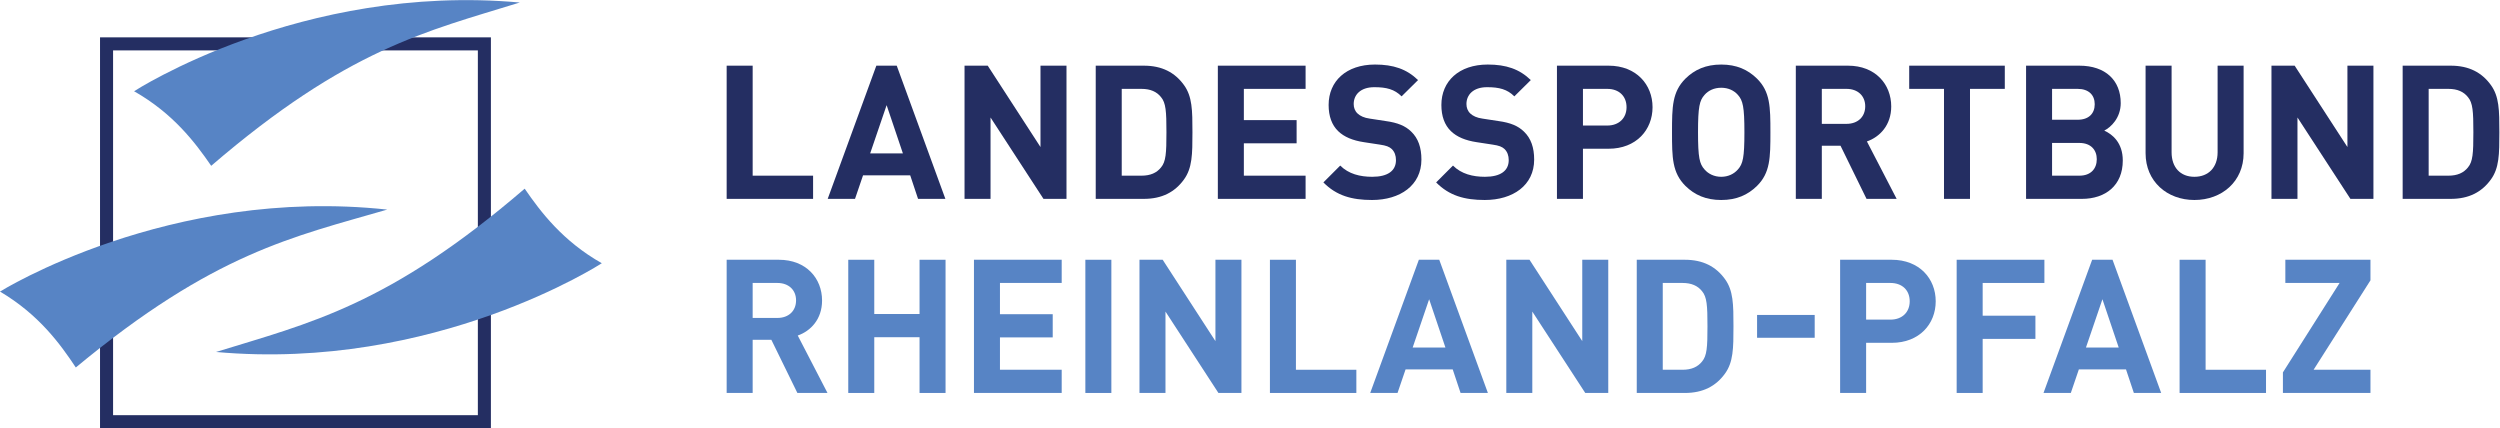
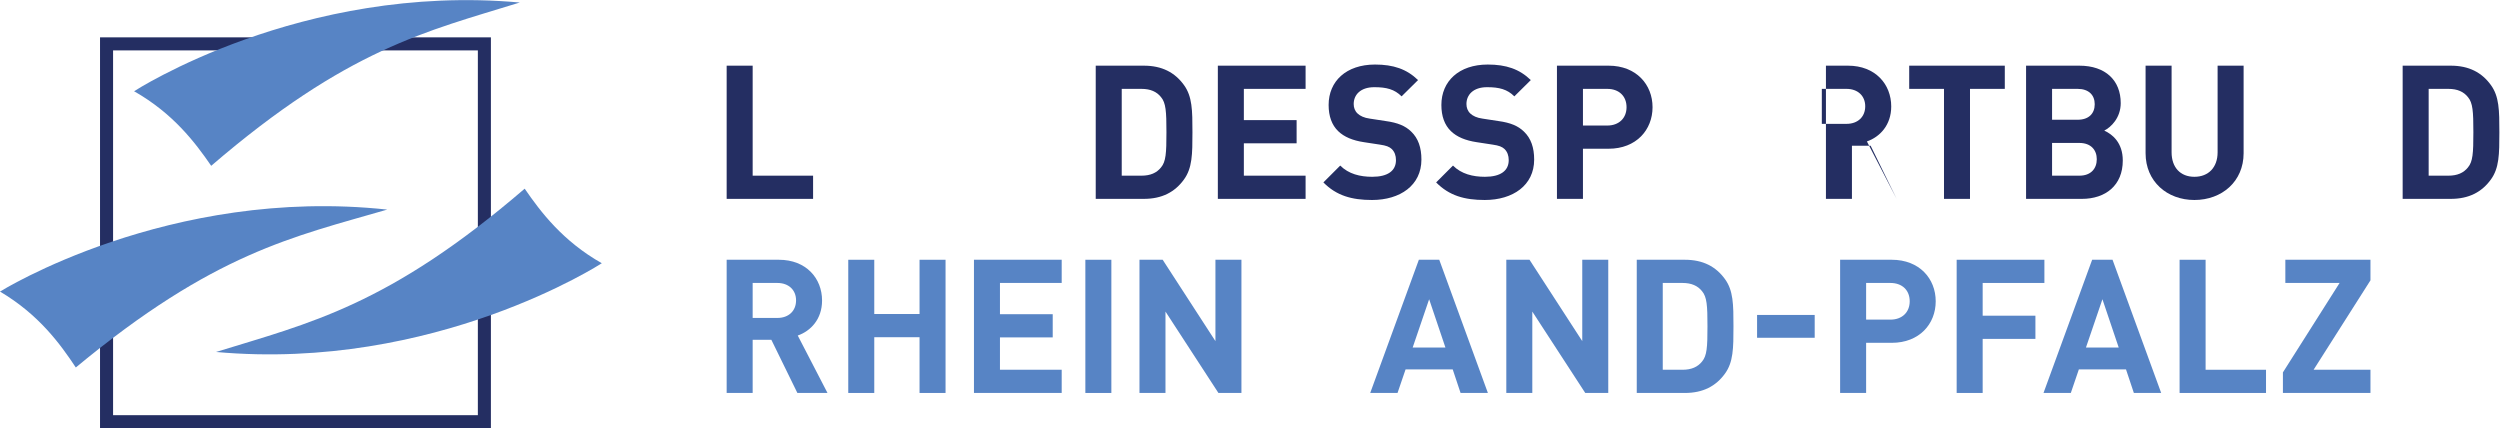
<svg xmlns="http://www.w3.org/2000/svg" xmlns:ns1="http://sodipodi.sourceforge.net/DTD/sodipodi-0.dtd" xmlns:ns2="http://www.inkscape.org/namespaces/inkscape" version="1.1" id="svg2" xml:space="preserve" width="1425.12" height="244.107" viewBox="0 0 1425.12 244.107" ns1:docname="LSB-RLP_Logo_quer_RGB.eps">
  <defs id="defs6" />
  <ns1:namedview pagecolor="#ffffff" bordercolor="#666666" borderopacity="1" objecttolerance="10" gridtolerance="10" guidetolerance="10" ns2:pageopacity="0" ns2:pageshadow="2" ns2:window-width="640" ns2:window-height="480" id="namedview4" />
  <g id="g10" ns2:groupmode="layer" ns2:label="ink_ext_XXXXXX" transform="matrix(1.333,0,0,-1.333,0,244.107)">
    <g id="g12" transform="scale(0.1)">
      <path d="m 3218.69,1080.01 h 258.41 v -99.205 h -369.61 v 569.615 h 111.2 v -470.41" style="fill:#242e62;fill-opacity:1;fill-rule:nonzero;stroke:none" id="path14" />
-       <path d="m 3721.17,1175.21 h 140.01 l -69.61,206.4 z m 321.61,-194.405 h -116.8 l -33.61,100.805 h -201.6 l -34.4,-100.805 h -116.8 l 208,569.615 h 87.21 l 208,-569.615" style="fill:#242e62;fill-opacity:1;fill-rule:nonzero;stroke:none" id="path16" />
-       <path d="m 4560.78,980.805 h -98.41 l -226.4,348.005 V 980.805 h -111.2 v 569.615 h 99.2 l 225.61,-348.01 v 348.01 h 111.2 V 980.805" style="fill:#242e62;fill-opacity:1;fill-rule:nonzero;stroke:none" id="path18" />
      <path d="m 4797,1451.21 v -371.2 h 84.81 c 37.59,0 64.8,11.99 83.19,35.2 20.81,24.8 23.21,60 23.21,150.4 0,89.6 -2.4,125.6 -23.21,150.4 -18.39,23.2 -45.6,35.2 -83.19,35.2 z m 94.41,99.21 c 77.6,0 132.8,-28.81 172,-83.21 35.2,-48.8 36,-107.2 36,-201.6 0,-94.4 -0.8,-152.81 -36,-201.6 -39.2,-54.41 -94.4,-83.205 -172,-83.205 H 4685.8 v 569.615 h 205.61" style="fill:#242e62;fill-opacity:1;fill-rule:nonzero;stroke:none" id="path20" />
      <path d="m 5583.25,1451.21 h -264.01 v -133.6 h 225.61 v -99.2 h -225.61 v -138.4 h 264.01 v -99.205 h -375.22 v 569.615 h 375.22 v -99.21" style="fill:#242e62;fill-opacity:1;fill-rule:nonzero;stroke:none" id="path22" />
      <path d="m 6064.2,1488.82 -70.41,-69.61 c -30.39,30.4 -64.8,39.2 -116.79,39.2 -59.2,0 -88.01,-32.8 -88.01,-72 0,-15.2 4.8,-29.6 16.8,-40.8 11.21,-10.4 28,-18.4 52.01,-21.6 l 68,-10.4 c 52,-7.2 84,-20.8 108.79,-44.8 30.41,-28.8 44.01,-68.8 44.01,-120.01 0,-110.39 -91.2,-172.796 -211.21,-172.796 -86.4,0 -151.99,18.398 -208,75.196 l 72,72.01 c 36,-36.01 84.81,-48 136.8,-48 66.4,0 101.6,25.6 101.6,71.2 0,19.2 -5.6,35.2 -17.6,47.2 -11.19,10.4 -23.99,15.19 -51.19,19.2 l -68.01,10.4 c -47.99,7.2 -84.8,22.4 -110.4,47.2 -27.19,26.4 -40.8,64 -40.8,112 0,101.61 75.21,172.81 198.41,172.81 78.4,0 135.2,-19.2 184,-66.4" style="fill:#242e62;fill-opacity:1;fill-rule:nonzero;stroke:none" id="path24" />
      <path d="m 6546.35,1488.82 -70.4,-69.61 c -30.4,30.4 -64.8,39.2 -116.8,39.2 -59.2,0 -88,-32.8 -88,-72 0,-15.2 4.79,-29.6 16.79,-40.8 11.21,-10.4 28,-18.4 52.01,-21.6 l 68,-10.4 c 52,-7.2 84.01,-20.8 108.8,-44.8 30.4,-28.8 44,-68.8 44,-120.01 0,-110.39 -91.19,-172.796 -211.2,-172.796 -86.4,0 -152.01,18.398 -208,75.196 l 71.99,72.01 c 36.01,-36.01 84.8,-48 136.81,-48 66.39,0 101.6,25.6 101.6,71.2 0,19.2 -5.6,35.2 -17.6,47.2 -11.2,10.4 -23.99,15.19 -51.2,19.2 l -68.01,10.4 c -48,7.2 -84.79,22.4 -110.39,47.2 -27.21,26.4 -40.8,64 -40.8,112 0,101.61 75.2,172.81 198.4,172.81 78.4,0 135.2,-19.2 184,-66.4" style="fill:#242e62;fill-opacity:1;fill-rule:nonzero;stroke:none" id="path26" />
      <path d="m 6769.38,1451.21 v -156.8 h 104 c 50.4,0 82.41,32 82.41,78.4 0,47.2 -32.01,78.4 -82.41,78.4 z m 109.61,99.21 c 118.4,0 188,-80.8 188,-177.61 0,-96.8 -69.6,-177.6 -188,-177.6 H 6769.38 V 980.805 h -111.2 v 569.615 h 220.81" style="fill:#242e62;fill-opacity:1;fill-rule:nonzero;stroke:none" id="path28" />
-       <path d="m 7289.46,1425.61 c -21.6,-24 -28,-51.2 -28,-160 0,-108.8 6.4,-135.2 28,-159.21 15.99,-18.4 40.8,-31.19 71.2,-31.19 30.4,0 55.19,12.79 71.2,31.19 21.6,24.01 28,50.41 28,159.21 0,108.8 -6.4,136 -28,160 -16.01,18.41 -40.8,30.4 -71.2,30.4 -30.4,0 -55.21,-11.99 -71.2,-30.4 z m 224,69.61 c 56.8,-56.01 57.6,-120.81 57.6,-229.61 0,-108.8 -0.8,-173.61 -57.6,-229.61 -39.2,-38.395 -87.21,-59.996 -152.8,-59.996 -65.61,0 -113.6,21.601 -152.8,59.996 -56.81,56.8 -57.61,120.81 -57.61,229.61 0,108.8 0.8,172.8 57.61,229.61 39.2,38.4 87.19,60 152.8,60 65.59,0 113.6,-21.6 152.8,-60" style="fill:#242e62;fill-opacity:1;fill-rule:nonzero;stroke:none" id="path30" />
-       <path d="m 7790.89,1451.21 v -149.6 h 105.6 c 48.81,0 80.01,30.4 80.01,75.2 0,44 -31.2,74.4 -80.01,74.4 z m 112.01,99.21 c 116.79,0 184.8,-79.21 184.8,-174.41 0,-80 -48.81,-130.4 -104,-149.6 l 127.19,-245.605 h -128.8 l -111.2,227.205 h -80 V 980.805 h -111.2 v 569.615 h 223.21" style="fill:#242e62;fill-opacity:1;fill-rule:nonzero;stroke:none" id="path32" />
+       <path d="m 7790.89,1451.21 v -149.6 h 105.6 c 48.81,0 80.01,30.4 80.01,75.2 0,44 -31.2,74.4 -80.01,74.4 z m 112.01,99.21 c 116.79,0 184.8,-79.21 184.8,-174.41 0,-80 -48.81,-130.4 -104,-149.6 l 127.19,-245.605 l -111.2,227.205 h -80 V 980.805 h -111.2 v 569.615 h 223.21" style="fill:#242e62;fill-opacity:1;fill-rule:nonzero;stroke:none" id="path32" />
      <path d="m 8573.37,1451.21 h -148.8 V 980.805 h -111.21 v 470.405 h -148.79 v 99.21 h 408.8 v -99.21" style="fill:#242e62;fill-opacity:1;fill-rule:nonzero;stroke:none" id="path34" />
      <path d="m 8775.52,1220.01 v -140 h 116.8 c 49.6,0 74.4,30.4 74.4,70.4 0,39.2 -24.8,69.6 -74.4,69.6 z m 0,231.2 v -132 h 109.6 c 47.2,0 72.8,26.4 72.8,66.4 0,39.2 -25.6,65.6 -72.8,65.6 z m 116.8,99.21 c 112,0 176.81,-63.21 176.81,-160.01 0,-63.2 -41.61,-103.2 -70.4,-117.6 35.19,-16 79.19,-52 79.19,-128 0,-106.4 -73.6,-164.005 -175.2,-164.005 h -238.4 v 569.615 h 228" style="fill:#242e62;fill-opacity:1;fill-rule:nonzero;stroke:none" id="path36" />
      <path d="m 9594.63,1176.01 c 0,-120.81 -92.8,-200.006 -210.4,-200.006 -116.8,0 -208.81,79.196 -208.81,200.006 v 374.41 h 111.22 v -370.41 c 0,-64.8 37.59,-104.8 97.59,-104.8 60,0 99.2,40 99.2,104.8 v 370.41 h 111.2 v -374.41" style="fill:#242e62;fill-opacity:1;fill-rule:nonzero;stroke:none" id="path38" />
-       <path d="m 10149.8,980.805 h -98.4 L 9824.96,1328.81 V 980.805 h -111.21 v 569.615 h 99.2 l 225.65,-348.01 v 348.01 h 111.2 V 980.805" style="fill:#242e62;fill-opacity:1;fill-rule:nonzero;stroke:none" id="path40" />
      <path d="m 10386,1451.21 v -371.2 h 84.8 c 37.6,0 64.8,11.99 83.2,35.2 20.8,24.8 23.2,60 23.2,150.4 0,89.6 -2.4,125.6 -23.2,150.4 -18.4,23.2 -45.6,35.2 -83.2,35.2 z m 94.4,99.21 c 77.6,0 132.8,-28.81 172,-83.21 35.2,-48.8 36,-107.2 36,-201.6 0,-94.4 -0.8,-152.81 -36,-201.6 -39.2,-54.41 -94.4,-83.205 -172,-83.205 h -205.6 v 569.615 h 205.6" style="fill:#242e62;fill-opacity:1;fill-rule:nonzero;stroke:none" id="path42" />
      <path d="M 3218.69,621.211 V 471.609 h 105.61 c 48.8,0 80,30.403 80,75.2 0,44.011 -31.2,74.402 -80,74.402 z m 112,99.211 c 116.81,0 184.81,-79.211 184.81,-174.41 0,-80 -48.8,-130.41 -104,-149.614 l 127.2,-245.597 h -128.8 l -111.2,227.211 h -80.01 V 150.801 h -111.2 v 569.621 h 223.2" style="fill:#5784c5;fill-opacity:1;fill-rule:nonzero;stroke:none" id="path44" />
      <path d="m 4043.57,150.801 h -111.2 v 238.41 h -193.61 v -238.41 h -111.2 v 569.621 h 111.2 v -232 h 193.61 v 232 h 111.2 V 150.801" style="fill:#5784c5;fill-opacity:1;fill-rule:nonzero;stroke:none" id="path46" />
      <path d="M 4540.28,621.211 H 4276.27 V 487.609 h 225.61 v -99.187 h -225.61 v -138.41 h 264.01 v -99.211 h -375.21 v 569.621 h 375.21 v -99.211" style="fill:#5784c5;fill-opacity:1;fill-rule:nonzero;stroke:none" id="path48" />
      <path d="m 4752.67,150.801 h -111.21 v 569.621 h 111.21 V 150.801" style="fill:#5784c5;fill-opacity:1;fill-rule:nonzero;stroke:none" id="path50" />
      <path d="m 5308.91,150.801 h -98.4 l -226.4,348.008 V 150.801 h -111.2 v 569.621 h 99.2 L 5197.72,372.41 v 348.012 h 111.19 V 150.801" style="fill:#5784c5;fill-opacity:1;fill-rule:nonzero;stroke:none" id="path52" />
-       <path d="m 5541.94,250.012 h 258.42 v -99.211 h -369.61 v 569.621 h 111.19 v -470.41" style="fill:#5784c5;fill-opacity:1;fill-rule:nonzero;stroke:none" id="path54" />
      <path d="m 6041.23,345.211 h 140.01 l -69.61,206.41 z m 321.61,-194.41 h -116.81 l -33.6,100.801 h -201.6 l -34.4,-100.801 h -116.82 l 208.01,569.621 h 87.21 l 208.01,-569.621" style="fill:#5784c5;fill-opacity:1;fill-rule:nonzero;stroke:none" id="path56" />
      <path d="m 6877.62,150.801 h -98.4 l -226.4,348.008 V 150.801 h -111.2 v 569.621 h 99.21 l 225.6,-348.012 v 348.012 h 111.19 V 150.801" style="fill:#5784c5;fill-opacity:1;fill-rule:nonzero;stroke:none" id="path58" />
      <path d="M 7110.66,621.211 V 250.012 h 84.79 c 37.61,0 64.81,12 83.21,35.199 20.8,24.801 23.2,60 23.2,150.391 0,89.609 -2.4,125.609 -23.2,150.41 -18.4,23.207 -45.6,35.199 -83.21,35.199 z m 94.39,99.211 c 77.61,0 132.81,-28.801 172.02,-83.211 35.19,-48.789 35.99,-107.191 35.99,-201.609 0,-94.391 -0.8,-152.793 -35.99,-201.602 -39.21,-54.391 -94.41,-83.199 -172.02,-83.199 h -205.59 v 569.621 h 205.59" style="fill:#5784c5;fill-opacity:1;fill-rule:nonzero;stroke:none" id="path60" />
      <path d="m 7760.42,386.809 h -246.41 v 97.601 h 246.41 v -97.601" style="fill:#5784c5;fill-opacity:1;fill-rule:nonzero;stroke:none" id="path62" />
      <path d="M 7980.34,621.211 V 464.41 h 103.99 c 50.41,0 82.4,31.988 82.4,78.399 0,47.211 -31.99,78.402 -82.4,78.402 z m 109.6,99.211 c 118.39,0 188,-80.801 188,-177.613 0,-96.797 -69.61,-177.598 -188,-177.598 h -109.6 v -214.41 h -111.2 v 569.621 h 220.8" style="fill:#5784c5;fill-opacity:1;fill-rule:nonzero;stroke:none" id="path64" />
      <path d="m 8742.73,621.211 h -264 v -140 h 225.6 v -99.199 h -225.6 V 150.801 h -111.21 v 569.621 h 375.21 v -99.211" style="fill:#5784c5;fill-opacity:1;fill-rule:nonzero;stroke:none" id="path66" />
      <path d="m 8920.48,345.211 h 140 l -69.6,206.41 z m 321.61,-194.41 h -116.8 l -33.61,100.801 h -201.6 l -34.4,-100.801 h -116.8 l 208,569.621 h 87.21 l 208,-569.621" style="fill:#5784c5;fill-opacity:1;fill-rule:nonzero;stroke:none" id="path68" />
      <path d="m 9432.08,250.012 h 258.39 v -99.211 h -369.6 v 569.621 h 111.21 v -470.41" style="fill:#5784c5;fill-opacity:1;fill-rule:nonzero;stroke:none" id="path70" />
      <path d="m 10137.1,632.422 -243.19,-382.41 h 243.19 v -99.211 h -374.39 v 88.008 l 242.39,382.402 h -231.99 v 99.211 h 363.99 v -88" style="fill:#5784c5;fill-opacity:1;fill-rule:nonzero;stroke:none" id="path72" />
      <path d="M 483.547,55.781 H 2043.52 V 1615.75 H 483.547 Z M 2099.3,0 H 427.766 V 1671.53 H 2099.3 V 0" style="fill:#242e62;fill-opacity:1;fill-rule:nonzero;stroke:none" id="path74" />
      <path d="m 573.383,1441.05 c 0,0 714.147,463.81 1649.657,379.47 C 1822.5,1696.65 1485.93,1622.88 903.168,1122.18 834.27,1222.32 740.535,1346.16 573.383,1441.05 v 0" style="fill:#5784c5;fill-opacity:1;fill-rule:nonzero;stroke:none" id="path76" />
      <path d="m 2573.54,705.52 c 0,0 -714.15,-463.801 -1649.673,-379.469 400.563,123.847 737.123,197.64 1319.883,698.339 68.89,-100.14 162.63,-223.999 329.79,-318.87 v 0" style="fill:#5784c5;fill-opacity:1;fill-rule:nonzero;stroke:none" id="path78" />
      <path d="m 0,584.352 c 0,0 722.133,451.268 1656.04,350.621 C 1253.38,818.141 915.586,750.23 324.172,259.781 257.031,361.109 165.469,486.602 0,584.352 v 0" style="fill:#5784c5;fill-opacity:1;fill-rule:nonzero;stroke:none" id="path80" />
    </g>
  </g>
</svg>